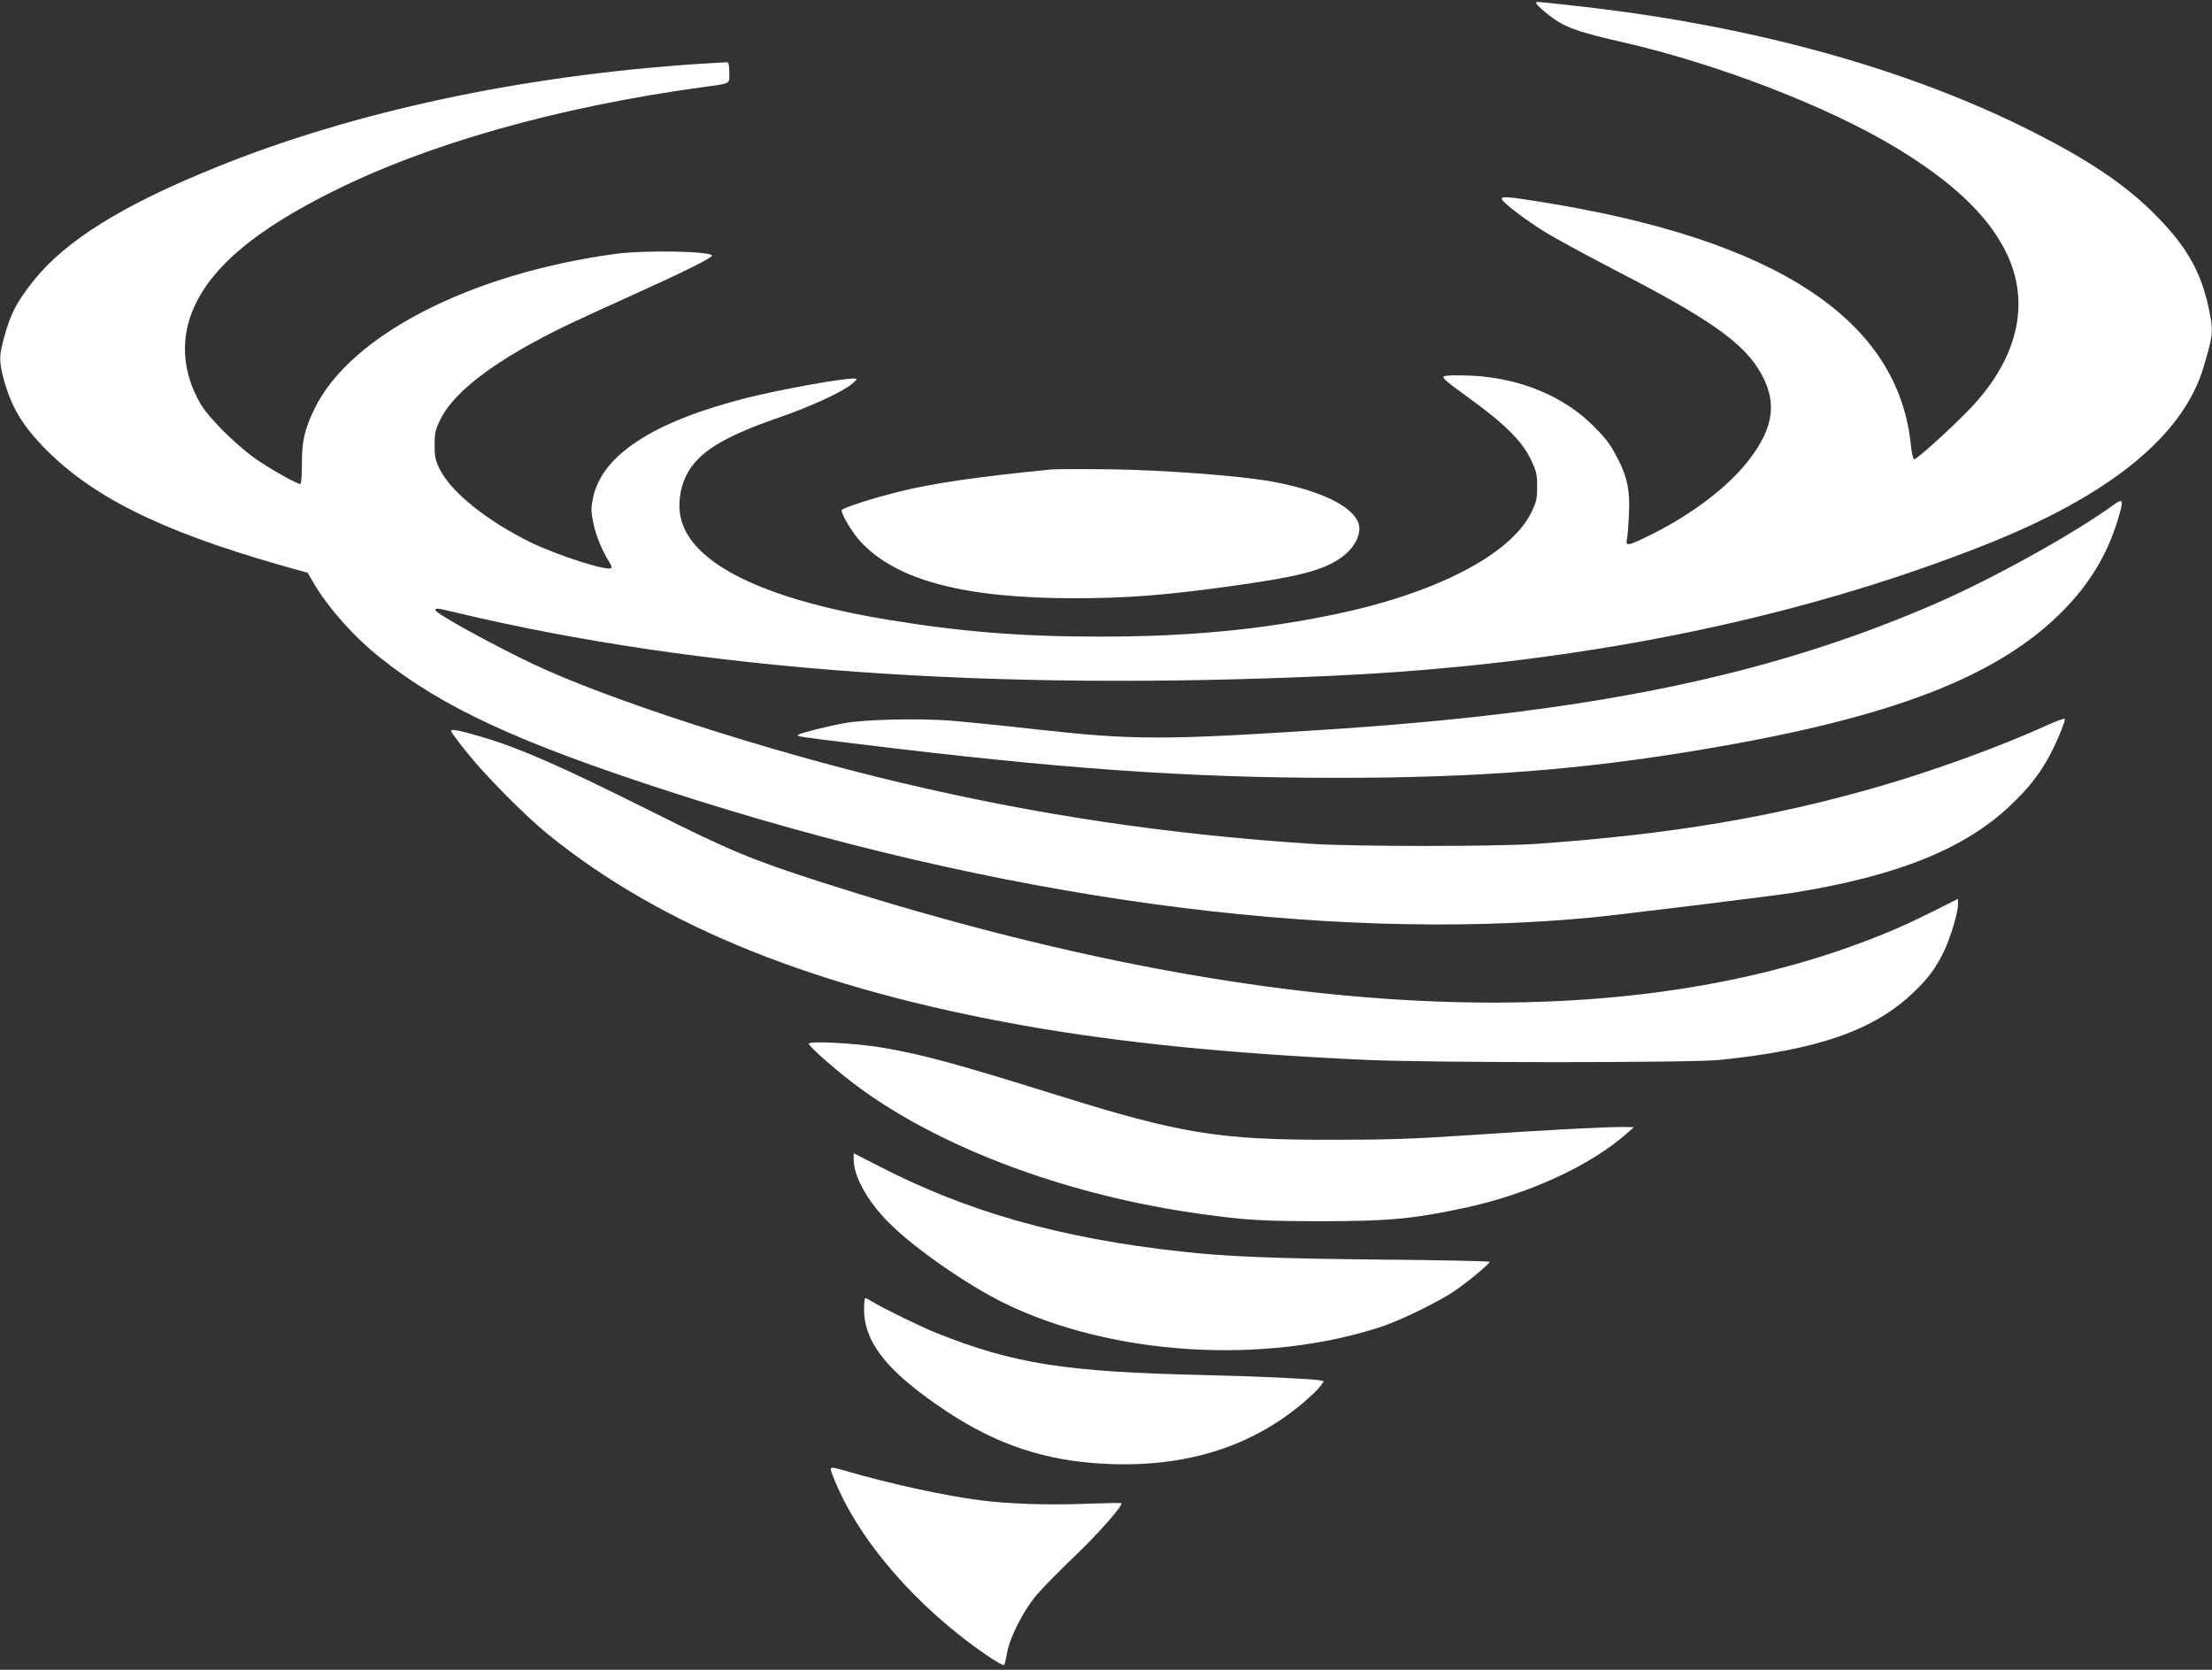
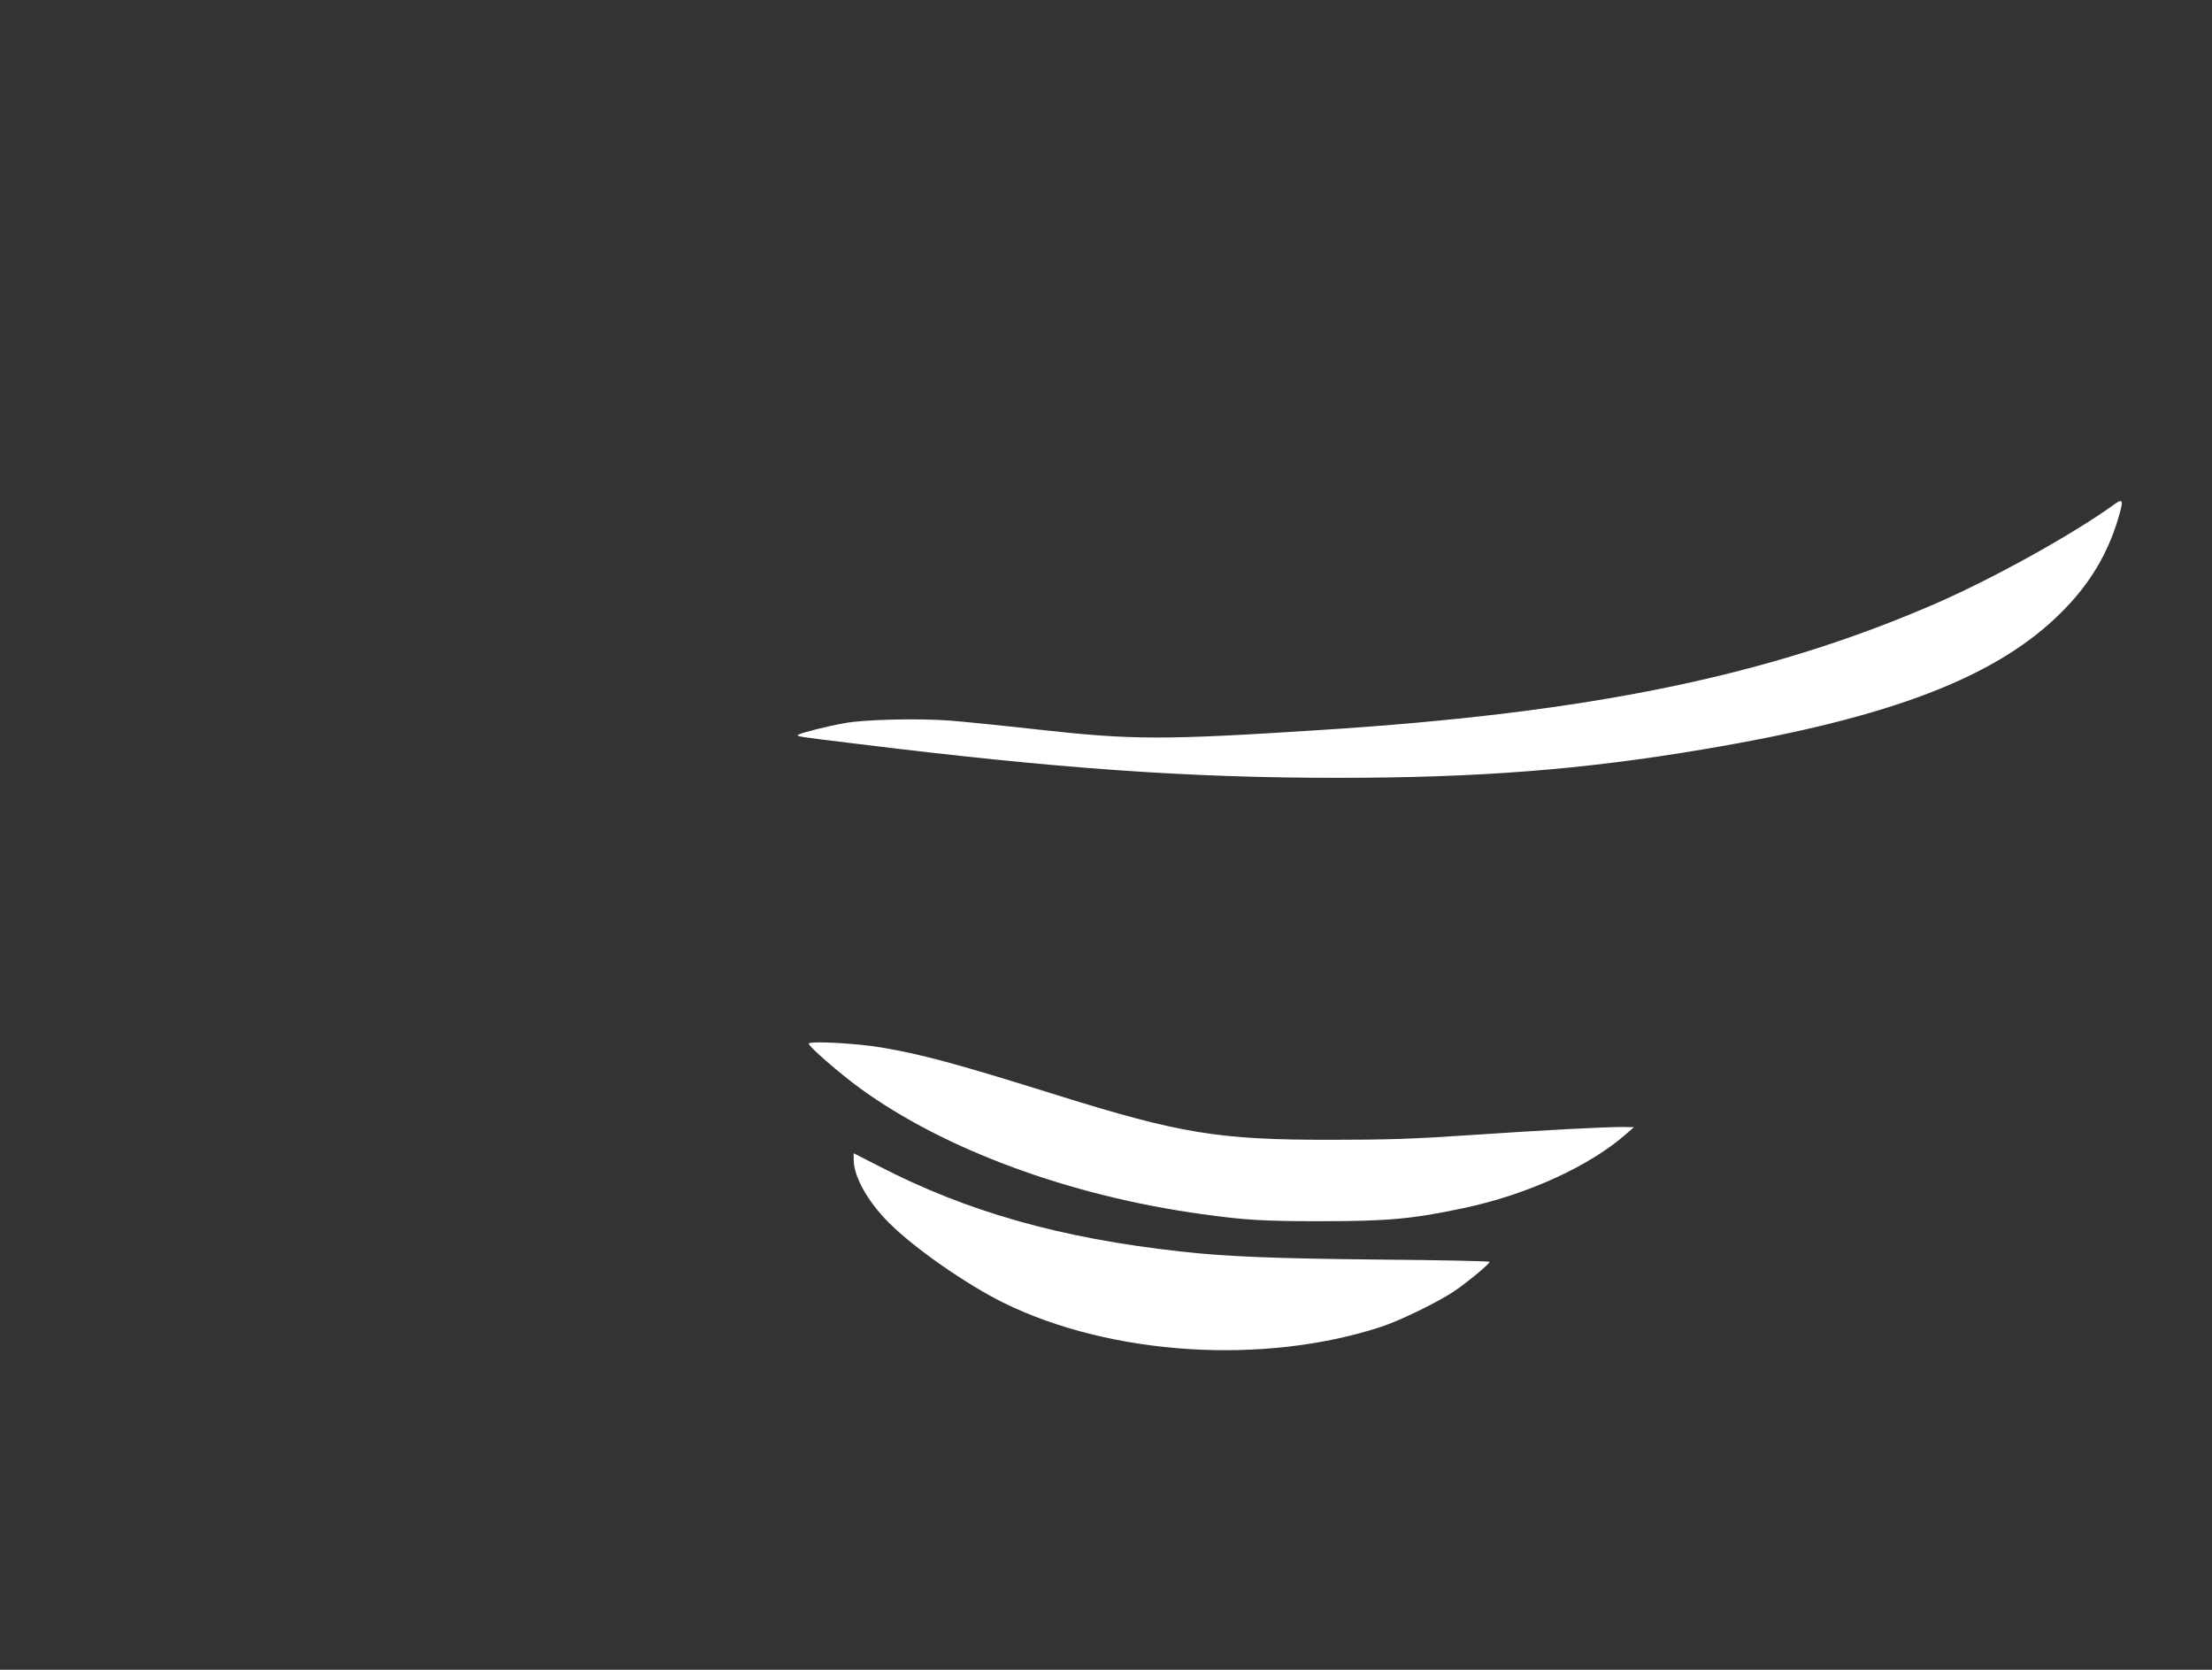
<svg xmlns="http://www.w3.org/2000/svg" version="1.0" width="1280pt" height="966pt" viewBox="0 0 1280 966" preserveAspectRatio="xMidYMid meet">
  <rect x="0" y="0" width="1280" height="966" fill="#333333" stroke="none" />
  <g transform="translate(0,966) scale(0.1,-0.1)" fill="#ffffff" stroke="none">
-     <path d="M8890 9641 c0 -11 82 -80 131 -109 64 -39 160 -69 364 -115 553 -126 1193 -373 1591 -614 315 -192 513 -376 621 -580 158 -297 89 -626 -194 -924 -110 -115 -314 -300 -327 -296 -6 2 -14 37 -18 78 -72 731 -780 1196 -2154 1413 -176 28 -214 31 -214 16 0 -19 148 -131 270 -204 69 -41 253 -140 409 -221 504 -260 704 -398 805 -558 114 -181 97 -336 -59 -535 -116 -148 -320 -304 -547 -418 -145 -73 -163 -77 -154 -36 4 15 9 79 12 142 7 137 -8 215 -60 317 -47 92 -65 117 -138 191 -174 179 -432 286 -719 299 -81 3 -143 2 -153 -4 -14 -8 11 -29 141 -123 209 -151 310 -251 360 -356 34 -71 38 -87 38 -159 0 -71 -4 -88 -34 -150 -119 -243 -551 -467 -1136 -589 -430 -89 -844 -129 -1360 -129 -460 0 -805 28 -1235 99 -711 118 -1127 322 -1190 585 -18 76 -7 171 30 246 65 133 209 223 525 333 195 67 380 152 435 199 33 29 34 30 11 31 -70 1 -424 -63 -616 -111 -547 -138 -846 -333 -895 -586 -10 -51 -10 -74 3 -138 15 -73 53 -166 93 -227 10 -15 15 -30 11 -34 -20 -21 -316 74 -474 152 -249 124 -453 288 -518 419 -25 51 -30 71 -30 140 0 72 4 88 34 150 67 136 254 290 541 446 131 71 218 113 590 281 279 126 440 206 440 219 0 26 -392 33 -560 10 -839 -114 -1535 -472 -1740 -896 -58 -119 -74 -191 -73 -322 0 -62 -4 -113 -9 -113 -18 0 -136 65 -233 128 -117 76 -292 246 -344 335 -107 182 -120 382 -36 564 107 235 358 444 794 662 556 279 1306 491 2141 606 175 24 160 16 160 85 0 45 -4 60 -14 60 -8 0 -83 -5 -168 -10 -1022 -68 -1994 -276 -2788 -598 -538 -217 -871 -424 -1055 -655 -101 -127 -136 -195 -175 -343 -25 -93 -25 -125 0 -222 41 -155 102 -261 221 -387 278 -293 682 -495 1387 -696 l153 -43 31 -54 c82 -143 238 -319 393 -441 362 -287 795 -487 1665 -769 1905 -618 3785 -876 5330 -731 159 15 1053 125 1175 144 604 97 994 254 1258 505 100 95 155 163 215 266 42 73 105 220 100 235 -2 5 -48 -12 -103 -37 -266 -121 -637 -256 -954 -349 -625 -182 -1219 -282 -2001 -337 -234 -16 -1050 -16 -1300 0 -836 55 -1595 168 -2386 356 -766 181 -1697 482 -2129 689 -248 119 -555 289 -555 307 0 14 8 13 128 -16 1400 -333 3077 -454 5052 -364 1403 64 2677 319 3785 757 727 288 1151 633 1268 1035 55 186 56 202 27 340 -46 214 -135 366 -326 553 -163 161 -371 300 -684 459 -725 368 -1629 618 -2642 731 -265 29 -238 27 -238 16z" />
-     <path d="M6085 6944 c-421 -41 -691 -80 -885 -129 -150 -37 -330 -95 -330 -107 0 -27 62 -129 109 -181 208 -224 599 -328 1236 -328 301 0 522 17 885 67 403 55 551 92 655 164 85 58 128 144 105 206 -38 99 -225 188 -500 238 -185 34 -643 68 -945 71 -159 2 -308 1 -330 -1z" />
    <path d="M12233 6741 c-233 -169 -696 -426 -1028 -571 -968 -421 -2006 -635 -3575 -734 -899 -58 -1080 -57 -1620 3 -195 22 -425 45 -510 52 -185 14 -501 7 -615 -15 -95 -17 -244 -54 -264 -66 -18 -10 -10 -11 344 -54 1159 -143 1913 -196 2775 -196 812 0 1420 47 2117 165 1087 182 1702 419 2078 799 156 157 259 328 320 529 35 116 32 127 -22 88z" />
-     <path d="M2610 5431 c0 -6 44 -66 99 -133 104 -130 334 -361 461 -464 661 -536 1554 -895 2765 -1109 555 -98 1184 -161 1975 -197 384 -17 1872 -17 2040 0 570 58 894 171 1123 391 84 80 124 134 171 227 40 80 86 230 86 280 l0 34 -127 -64 c-165 -83 -277 -132 -444 -194 -1499 -556 -3554 -434 -6024 360 -390 126 -515 178 -974 408 -515 257 -744 358 -964 424 -135 40 -187 51 -187 37z" />
    <path d="M4680 3622 c0 -17 179 -172 294 -256 488 -356 1216 -625 1981 -730 251 -35 357 -41 690 -41 385 0 531 13 825 76 370 78 734 245 945 433 l40 35 -71 1 c-107 0 -432 -17 -879 -47 -324 -22 -476 -27 -800 -27 -652 -1 -873 35 -1590 259 -586 183 -778 235 -1015 275 -147 25 -420 39 -420 22z" />
    <path d="M4940 2950 c0 -97 82 -243 205 -365 144 -145 448 -356 660 -461 623 -307 1510 -363 2190 -139 109 36 326 142 417 203 80 54 208 160 208 172 0 4 -287 10 -637 13 -606 6 -888 17 -1153 47 -695 77 -1233 229 -1747 495 l-143 73 0 -38z" />
-     <path d="M5000 2087 c0 -198 140 -369 485 -597 286 -188 562 -280 898 -298 463 -25 847 91 1154 349 45 38 91 82 103 99 l21 29 -23 5 c-38 9 -397 25 -673 31 -802 18 -1099 65 -1548 244 -83 33 -309 143 -367 179 -19 12 -38 22 -42 22 -5 0 -8 -28 -8 -63z" />
-     <path d="M4821 1118 c139 -360 480 -755 893 -1037 50 -34 93 -58 96 -54 4 5 12 37 18 73 17 93 98 249 174 337 35 40 133 140 219 222 138 132 280 294 268 305 -2 2 -98 0 -212 -4 -209 -8 -434 -1 -602 20 -199 25 -522 95 -780 170 -99 28 -98 29 -74 -32z" />
  </g>
</svg>